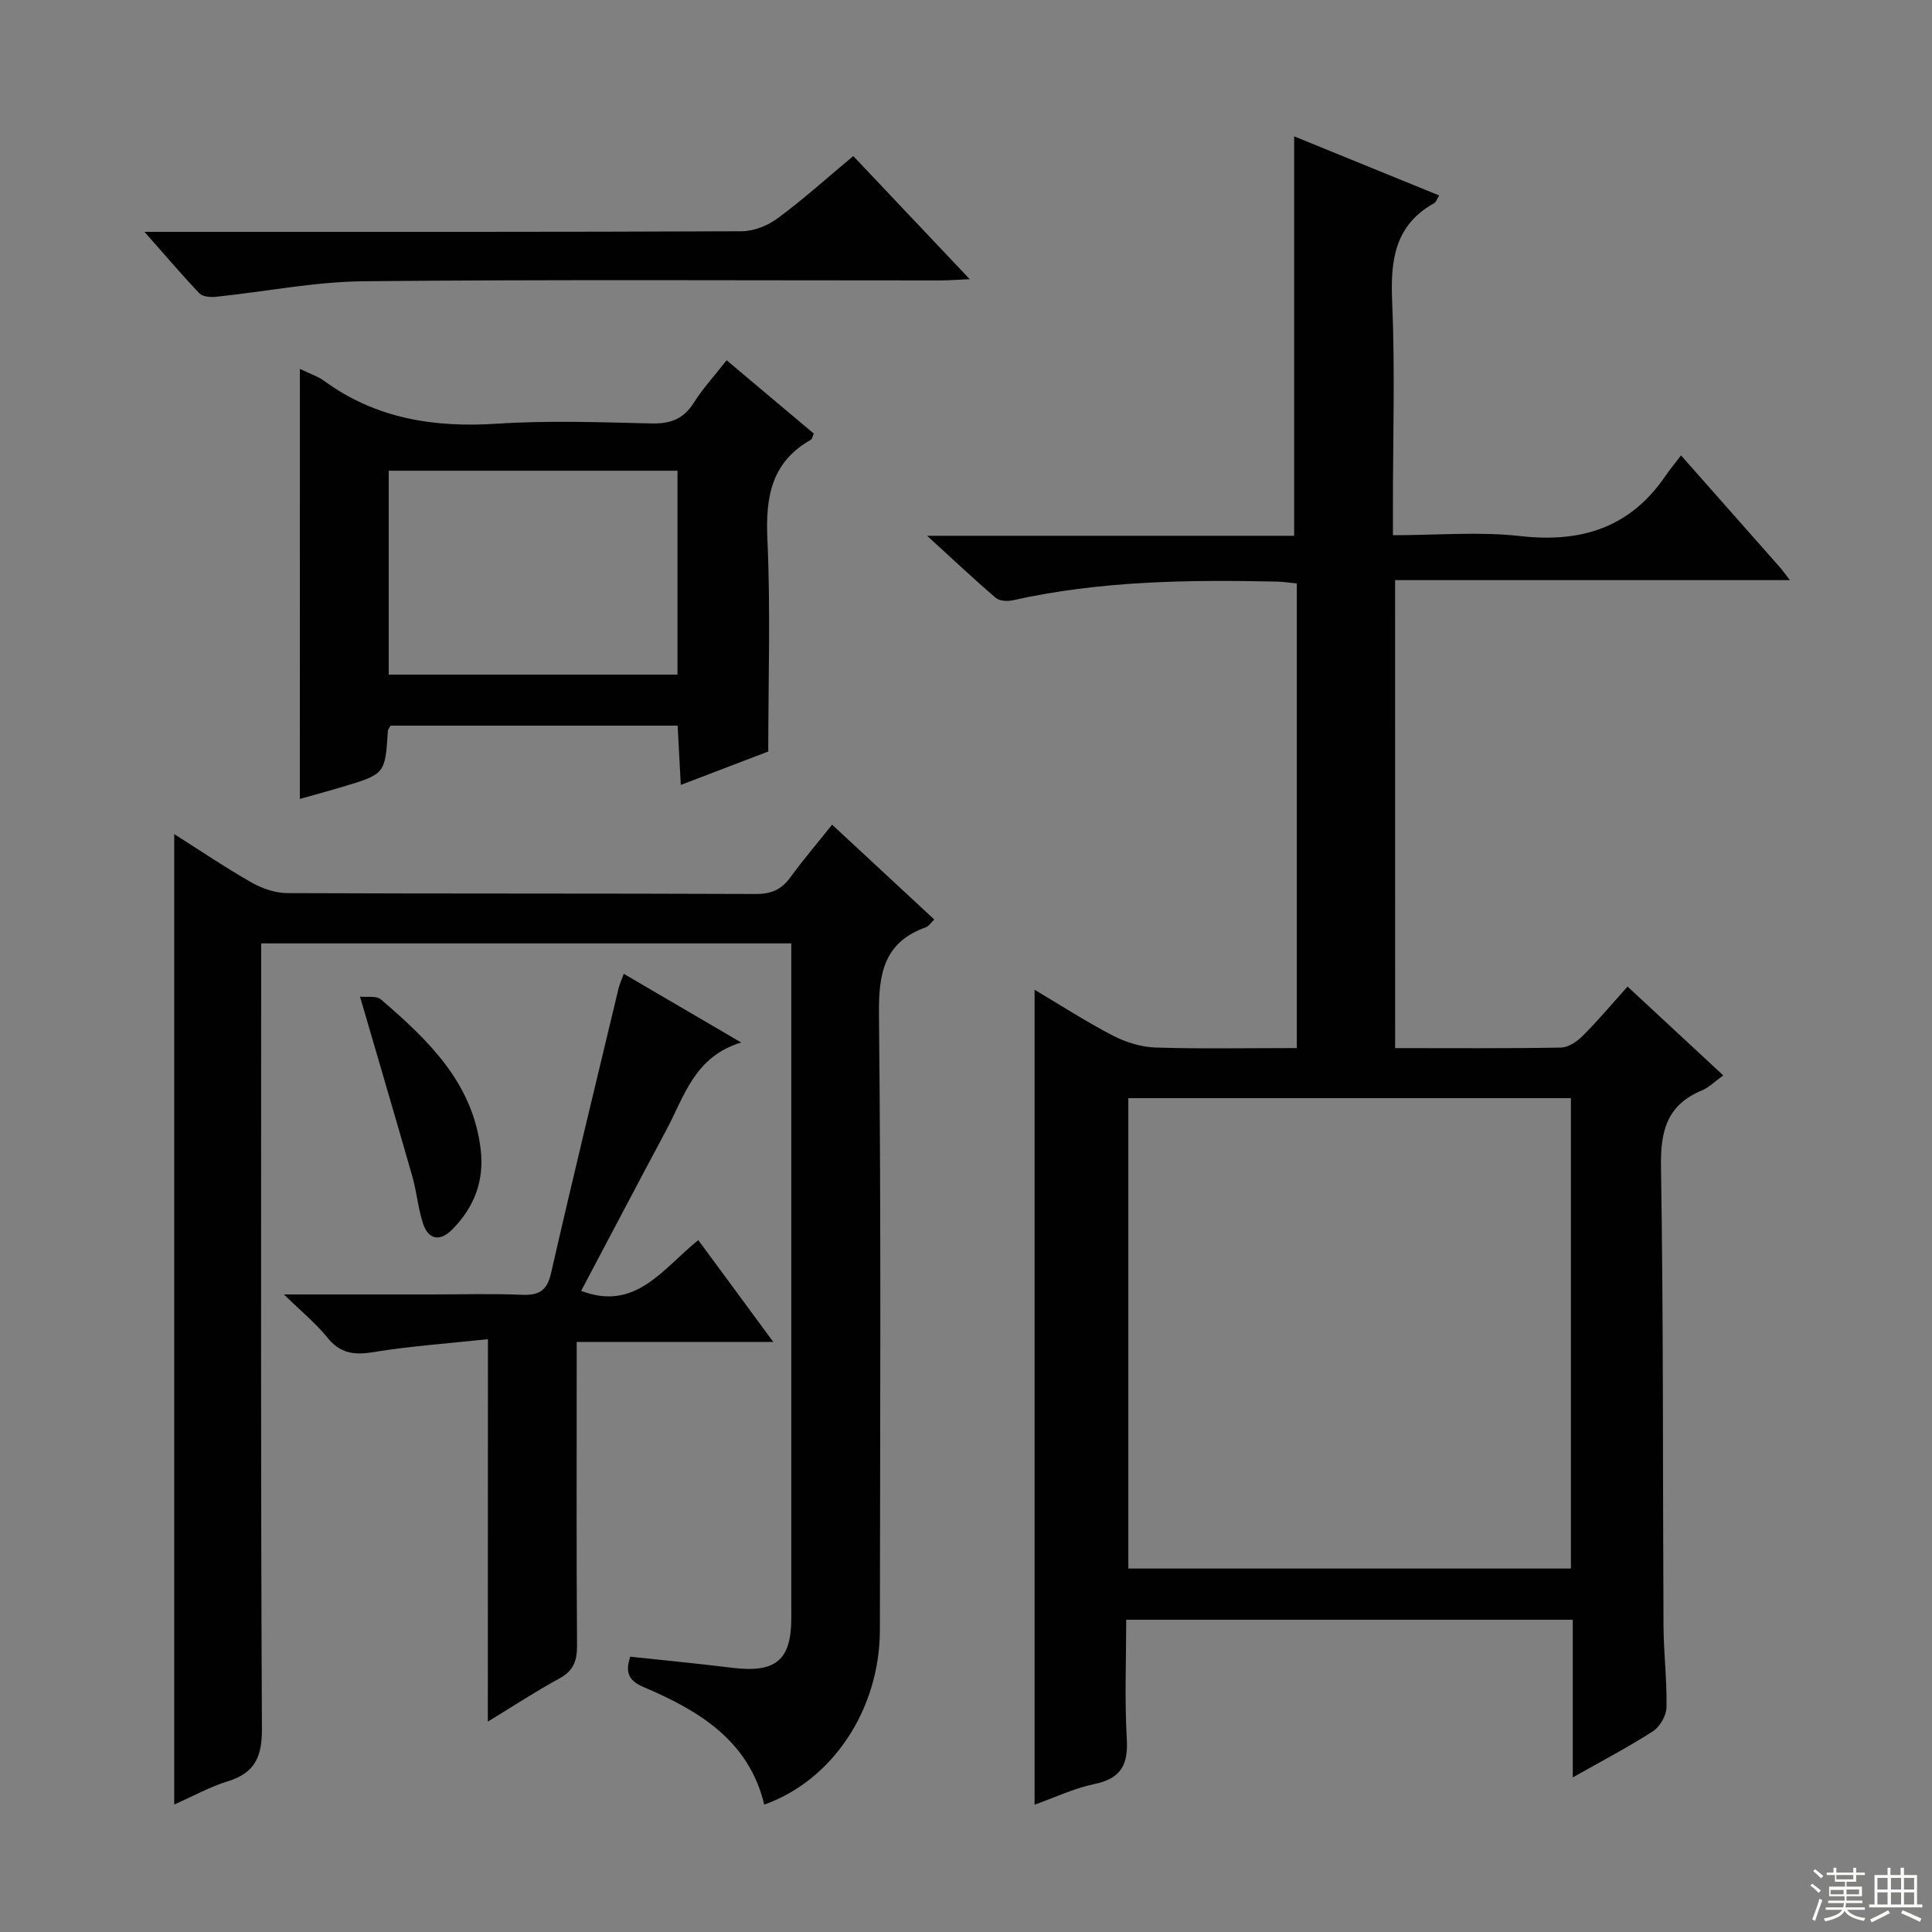
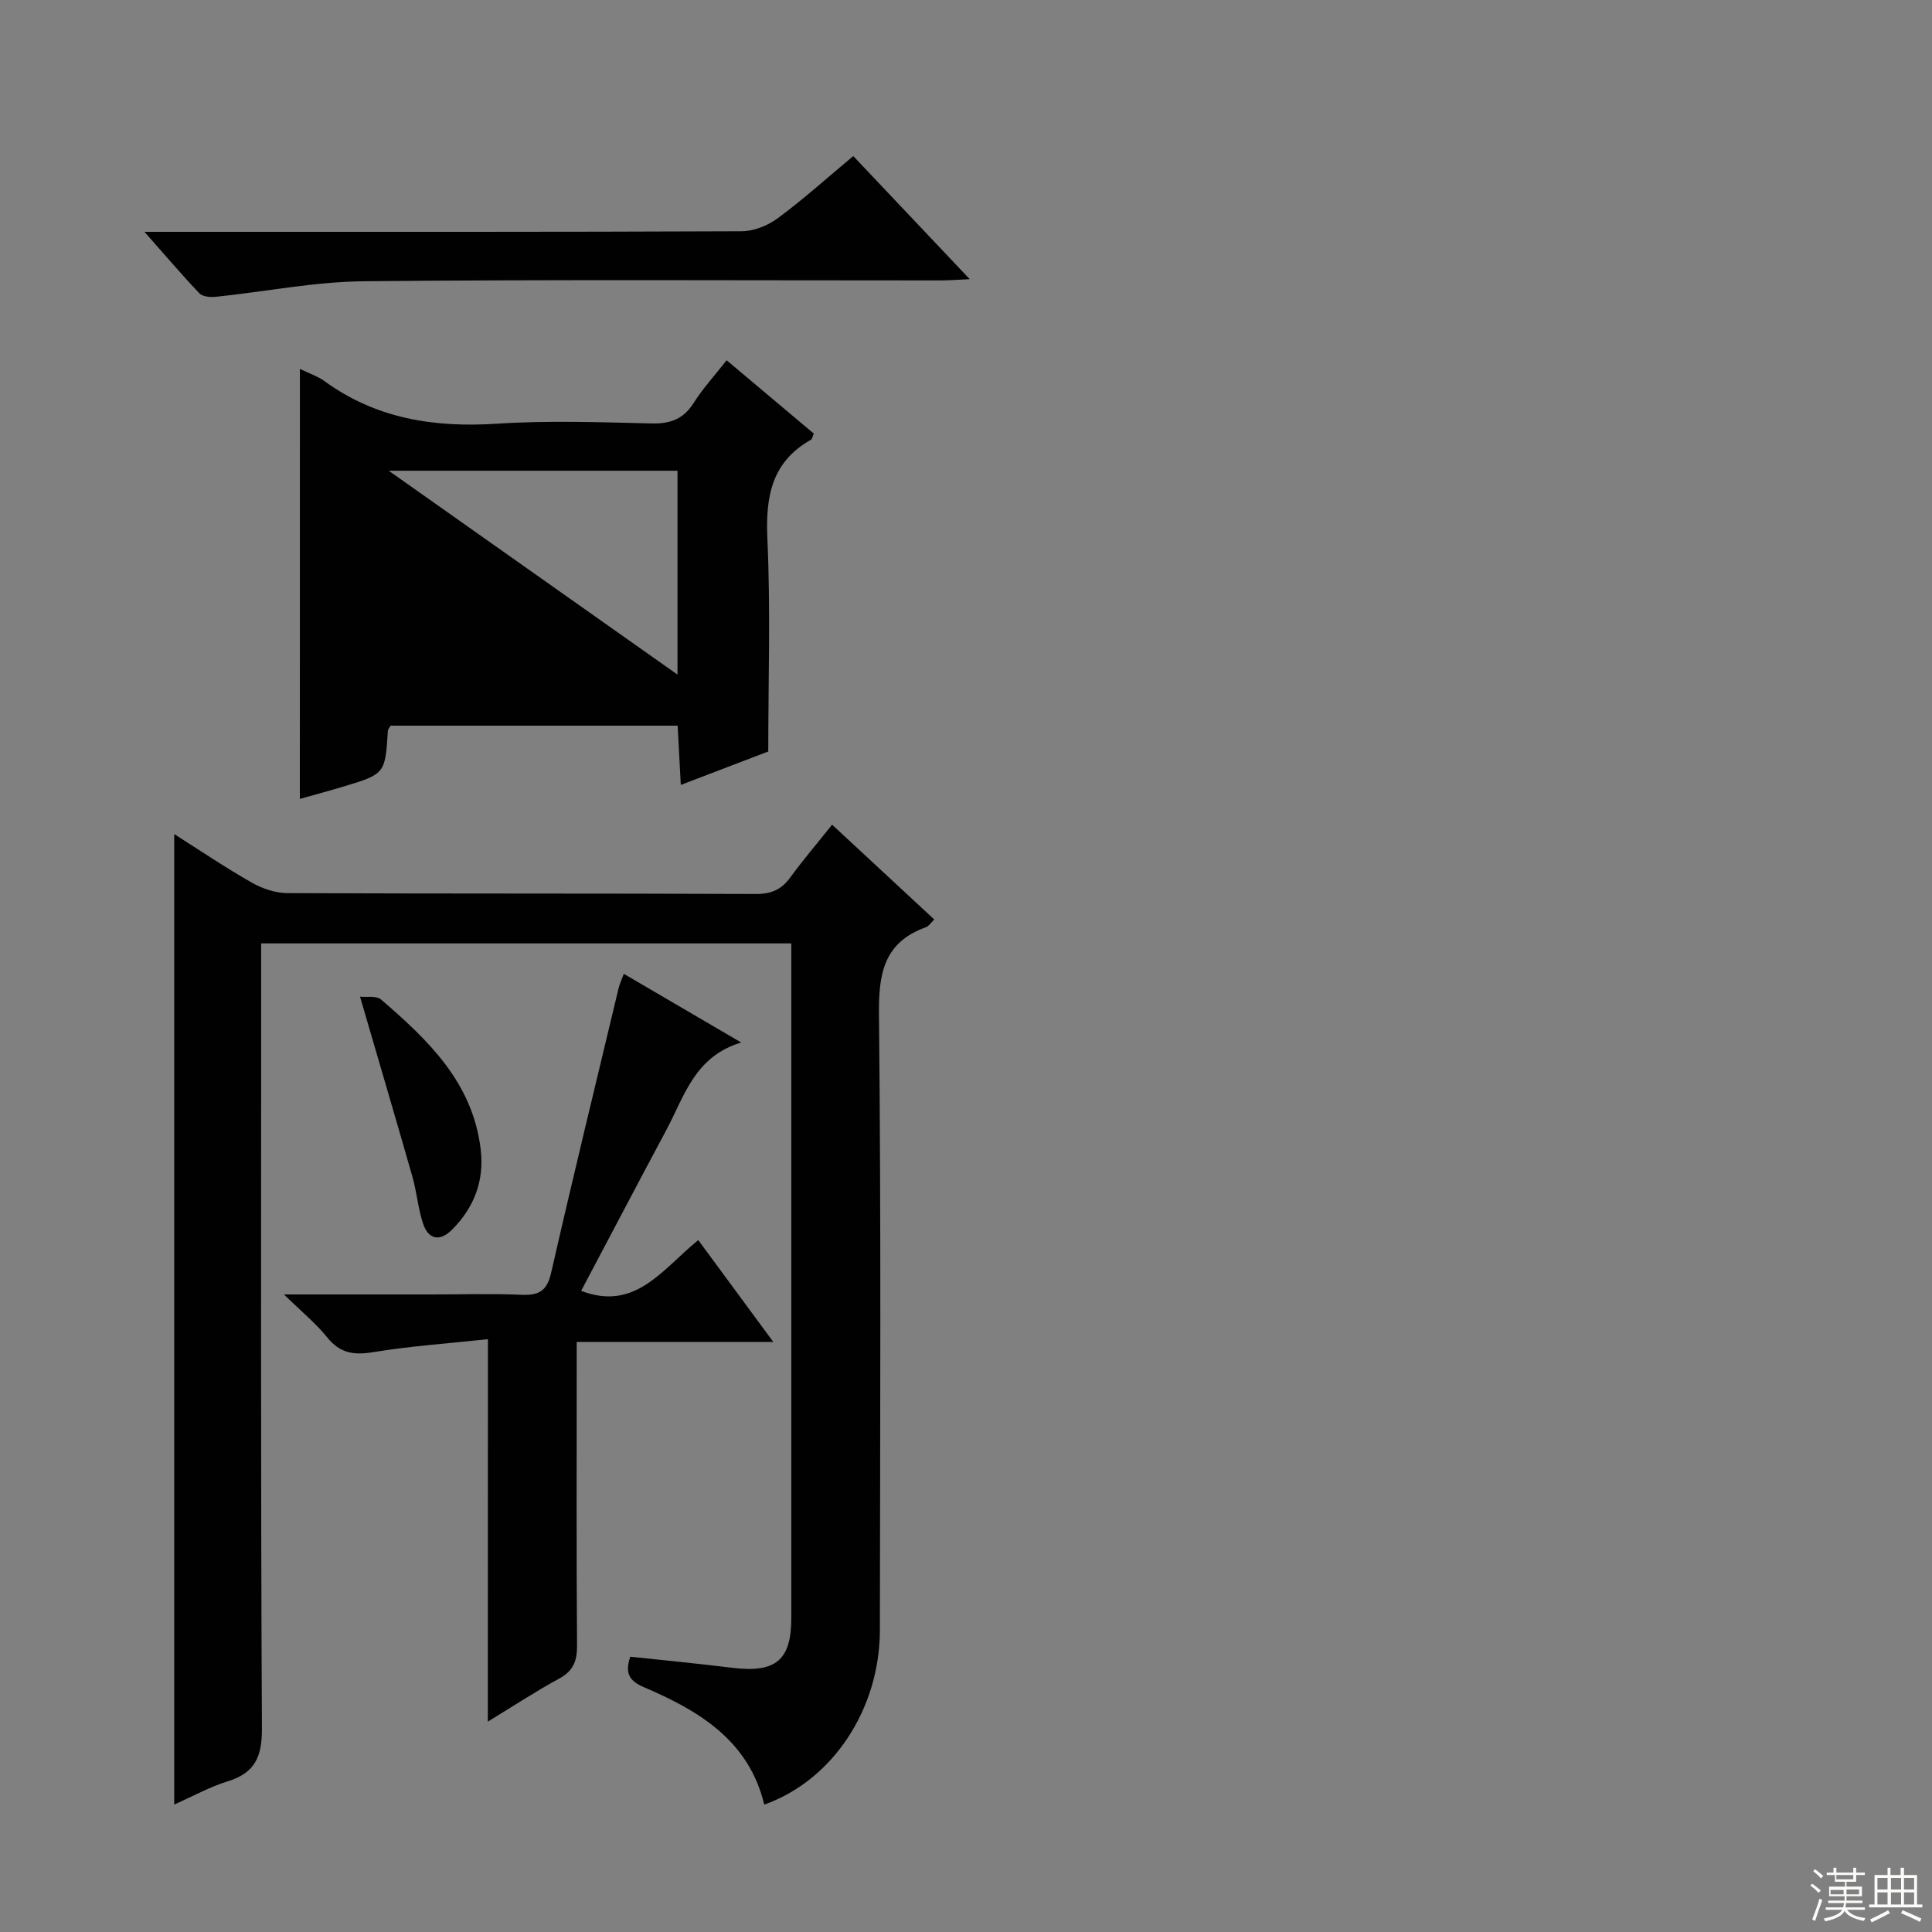
<svg xmlns="http://www.w3.org/2000/svg" enable-background="new 0 0 400 400" viewBox="0 0 400 400">
  <rect x="0" y="0" width="400" height="400" fill="#808080" stroke="none" />
  <g fill="#010102">
-     <path d="m288.85 217c11.69 0 23.02.09 34.33-.11 1.53-.03 3.33-1.25 4.5-2.42 3.14-3.14 6.01-6.56 9.29-10.21 6.71 6.23 13.11 12.17 19.81 18.39-1.77 1.27-2.98 2.51-4.44 3.12-7.22 3-8.58 8.39-8.45 15.82.52 31.65.35 63.31.52 94.97.03 5.65.73 11.3.62 16.94-.03 1.71-1.37 4.01-2.82 4.95-5.1 3.29-10.51 6.1-16.58 9.54 0-11.43 0-21.87 0-32.64-30.88 0-61.28 0-92.46 0 0 8.16-.35 16.44.12 24.67.31 5.36-1.2 8.2-6.68 9.34-4.28.89-8.34 2.84-12.41 4.28 0-56.39 0-112.28 0-168.72 5.45 3.23 10.71 6.64 16.25 9.51 2.67 1.38 5.84 2.36 8.82 2.45 9.62.3 19.27.11 29.22.11 0-32.16 0-63.92 0-96.19-1.34-.13-2.76-.36-4.19-.39-18.32-.39-36.59-.16-54.6 3.87-1.11.25-2.77.16-3.54-.5-4.52-3.87-8.85-7.96-14.21-12.85h75.99c0-27.84 0-55.05 0-82.7 9.62 3.92 19.72 8.04 30.03 12.24-.51.81-.67 1.38-1.02 1.58-8.16 4.54-9.09 11.77-8.72 20.31.61 14.14.16 28.32.16 42.49v5.96c9.2 0 17.9-.78 26.4.18 12.64 1.43 22.74-1.76 30.05-12.49.94-1.38 2.02-2.66 3.2-4.21 7.24 8.19 13.85 15.66 20.45 23.14.52.59.98 1.25 2.09 2.68-27.64 0-54.47 0-81.74 0 .01 32.54.01 64.41.01 96.89zm36.39 10.36c-30.73 0-61.13 0-91.63 0v97.39h91.63c0-32.55 0-64.92 0-97.39z" />
    <path d="m163.83 195.32c-36.99 0-73.1 0-109.76 0v6.1c0 52.16-.11 104.31.16 156.47.03 5.89-1.49 9.2-7.13 10.93-3.59 1.1-6.95 2.98-11.03 4.79 0-67.15 0-133.65 0-200.92 5.52 3.5 10.69 7 16.1 10.07 2.18 1.24 4.89 2.14 7.36 2.15 32.33.14 64.65.04 96.98.18 3.2.01 5.28-.92 7.11-3.43 2.64-3.62 5.56-7.03 8.66-10.92 7.1 6.59 13.99 12.98 21.15 19.63-.67.64-1.13 1.39-1.77 1.62-8.66 3.13-9.77 9.54-9.68 18.02.45 42.49.24 84.98.19 127.47-.02 16.4-9.78 31.13-23.94 36.14-3.2-13.3-13.55-19.46-24.95-24.32-3.19-1.36-3.87-3.08-2.79-6.3 7.05.76 14.1 1.43 21.13 2.3 8.97 1.1 12.21-1.55 12.21-10.29 0-44.66 0-89.32 0-133.97 0-1.81 0-3.6 0-5.72z" />
-     <path d="m62.09 76.37c2.11 1.03 3.73 1.55 5.02 2.49 10.76 7.85 22.8 9.71 35.84 8.86 10.62-.69 21.32-.3 31.97-.05 3.9.09 6.6-.92 8.72-4.28 1.85-2.94 4.24-5.53 6.8-8.8 6.13 5.16 12.13 10.2 18.05 15.18-.31.71-.36 1.13-.57 1.26-8.2 4.61-9.44 11.82-9.04 20.59.67 14.62.18 29.28.18 43.97-5.96 2.28-11.65 4.46-18.11 6.92-.23-4.39-.43-8.22-.65-12.27-20.03 0-39.77 0-59.42 0-.27.47-.55.74-.57 1.02-.57 8.97-.56 8.99-9.34 11.63-2.82.85-5.67 1.61-8.89 2.52.01-29.8.01-59.06.01-89.04zm78.18 63.3c0-14.15 0-28.05 0-42.21-20.05 0-39.77 0-59.79 0v42.21z" />
+     <path d="m62.09 76.37c2.11 1.03 3.73 1.55 5.02 2.49 10.76 7.85 22.8 9.71 35.84 8.86 10.62-.69 21.32-.3 31.97-.05 3.9.09 6.6-.92 8.72-4.28 1.85-2.94 4.24-5.53 6.8-8.8 6.13 5.16 12.13 10.2 18.05 15.18-.31.71-.36 1.13-.57 1.26-8.2 4.61-9.44 11.82-9.04 20.59.67 14.62.18 29.28.18 43.97-5.96 2.28-11.65 4.46-18.11 6.92-.23-4.39-.43-8.22-.65-12.27-20.03 0-39.77 0-59.42 0-.27.47-.55.74-.57 1.02-.57 8.97-.56 8.99-9.34 11.63-2.82.85-5.67 1.61-8.89 2.52.01-29.8.01-59.06.01-89.04zm78.18 63.3c0-14.15 0-28.05 0-42.21-20.05 0-39.77 0-59.79 0z" />
    <path d="m101.02 277.26c-8.59.93-16.2 1.44-23.69 2.68-4 .66-6.9.29-9.56-3.02-2.34-2.91-5.31-5.33-8.98-8.92h30.68c6.17 0 12.34-.19 18.49.07 3.51.15 5.27-.71 6.13-4.48 4.5-19.71 9.28-39.35 13.99-59.01.19-.79.55-1.54 1.07-2.96 7.92 4.64 15.58 9.11 24.31 14.22-9.69 2.92-11.77 11.15-15.49 18.09-5.94 11.11-11.79 22.26-17.65 33.33 11.27 4.31 16.85-4.54 24.25-10.51 5.03 6.83 9.98 13.55 15.53 21.08-13.93 0-26.96 0-40.7 0v6.4c0 18.83-.07 37.66.07 56.49.02 3.2-.79 5.24-3.71 6.82-4.78 2.59-9.33 5.6-14.76 8.9.02-26.45.02-52.13.02-79.18z" />
    <path d="m176.66 32.31c7.95 8.4 15.69 16.59 24.11 25.49-2.56.11-4.28.26-6 .26-39.82.01-79.64-.22-119.45.17-10.22.1-20.41 2.16-30.63 3.22-1.12.12-2.74-.02-3.41-.72-3.64-3.83-7.06-7.86-11.37-12.73h6.21c39.15 0 78.3.05 117.45-.12 2.52-.01 5.43-1.19 7.49-2.72 5.32-3.94 10.25-8.39 15.6-12.85z" />
    <path d="m74.54 206.35c1.3.15 3.36-.26 4.35.59 9.75 8.39 18.99 17.19 20.63 31.02.78 6.55-1.37 12.05-5.92 16.62-2.5 2.52-4.92 2.12-6.04-1.33-1.01-3.12-1.28-6.47-2.18-9.64-3.44-12.05-7-24.07-10.84-37.26z" />
  </g>
  <path d="m374.8 390.4.4-.4c.7.5 1.3 1 1.8 1.4l-.5.5c-.5-.6-1.1-1.1-1.7-1.5zm1 7.3-.6-.3c.5-1.4 1.1-2.8 1.5-4.3.2.1.4.2.6.3-.5 1.3-1 2.8-1.5 4.3zm-.4-10.3.4-.4c.4.3 1 .8 1.7 1.4l-.5.5c-.4-.5-1-1-1.6-1.5zm2.5.3h1.7v-1h.6v1h3.5v-1h.6v1h1.8v.5h-1.8v1.4h-2v1h3.2v2h-3.2v.9h3.3v.5h-3.4c0 .3-.1.6-.1.9h4v.5h-3.7c.7.9 1.9 1.5 3.8 1.7-.1.2-.2.4-.3.6-2.1-.4-3.5-1.1-4-2.1-.4 1-1.8 1.7-4 2.2-.1-.2-.2-.4-.3-.6 2.1-.4 3.4-1 3.8-1.8h-3.4v-.5h3.6c.1-.3.1-.6.2-.9h-3.3v-.5h3.4c0-.3 0-.6 0-.9h-3.2v-2h3.3v-1h-2.1v-1.4h-1.7v-.5zm1.1 3.5v1h2.7c0-.3 0-.4 0-.4 0-.1 0-.2 0-.2 0-.1 0-.2 0-.3h-2.7zm1.2-3v.9h3.5v-.9zm4.7 3h-2.6v.6.4h2.6z" fill="#fbfcfa" />
  <path d="m393.6 386.7h.6v1.5h2.7v6.1h1.1v.6h-11v-.6h1.1v-6.1h2.7v-1.5h.6v1.5h2.1v-1.5zm-2.7 8.8.4.6c-1.2.6-2.5 1.3-3.8 1.9-.1-.2-.2-.4-.3-.6 1.2-.6 2.5-1.2 3.7-1.9zm-2.2-6.7v2.4h2.1v-2.4zm0 3v2.5h2.1v-2.5zm2.8-3v2.4h2.1v-2.4zm0 3v2.5h2.1v-2.5zm6 6.1c-1.4-.7-2.7-1.3-3.9-1.8l.3-.6c1.5.6 2.7 1.2 3.9 1.7zm-1.2-9.1h-2.1v2.4h2.1zm-2.1 3v2.5h2.1v-2.5z" fill="#fbfcfa" />
</svg>